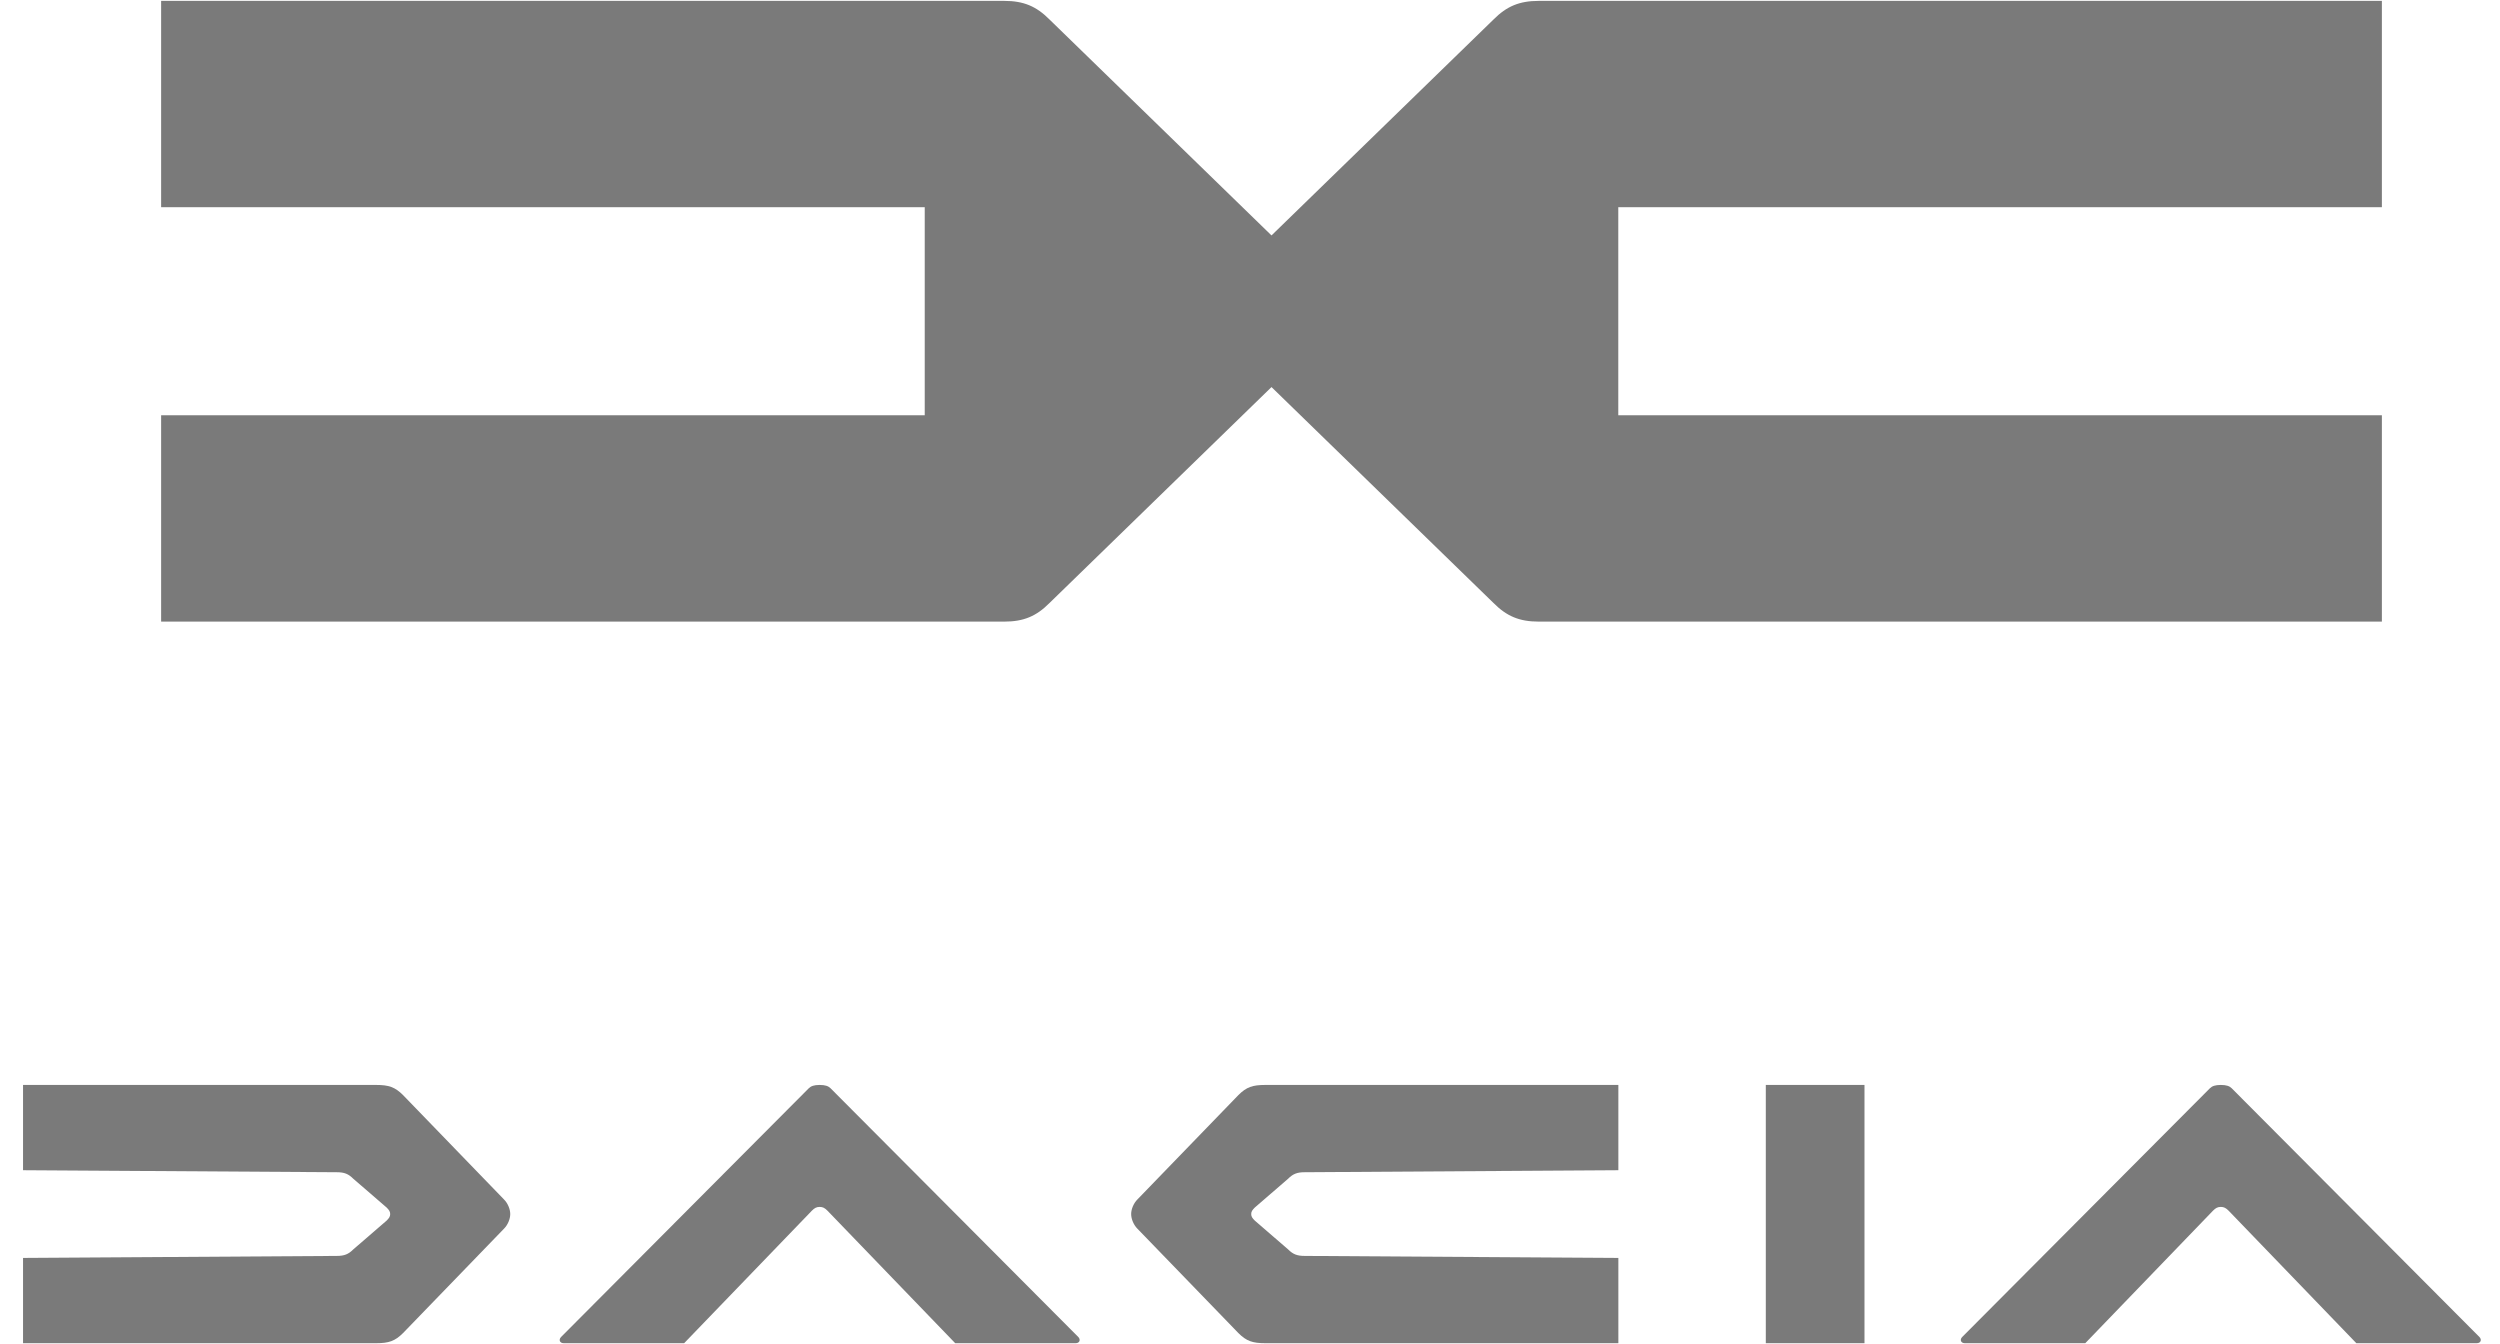
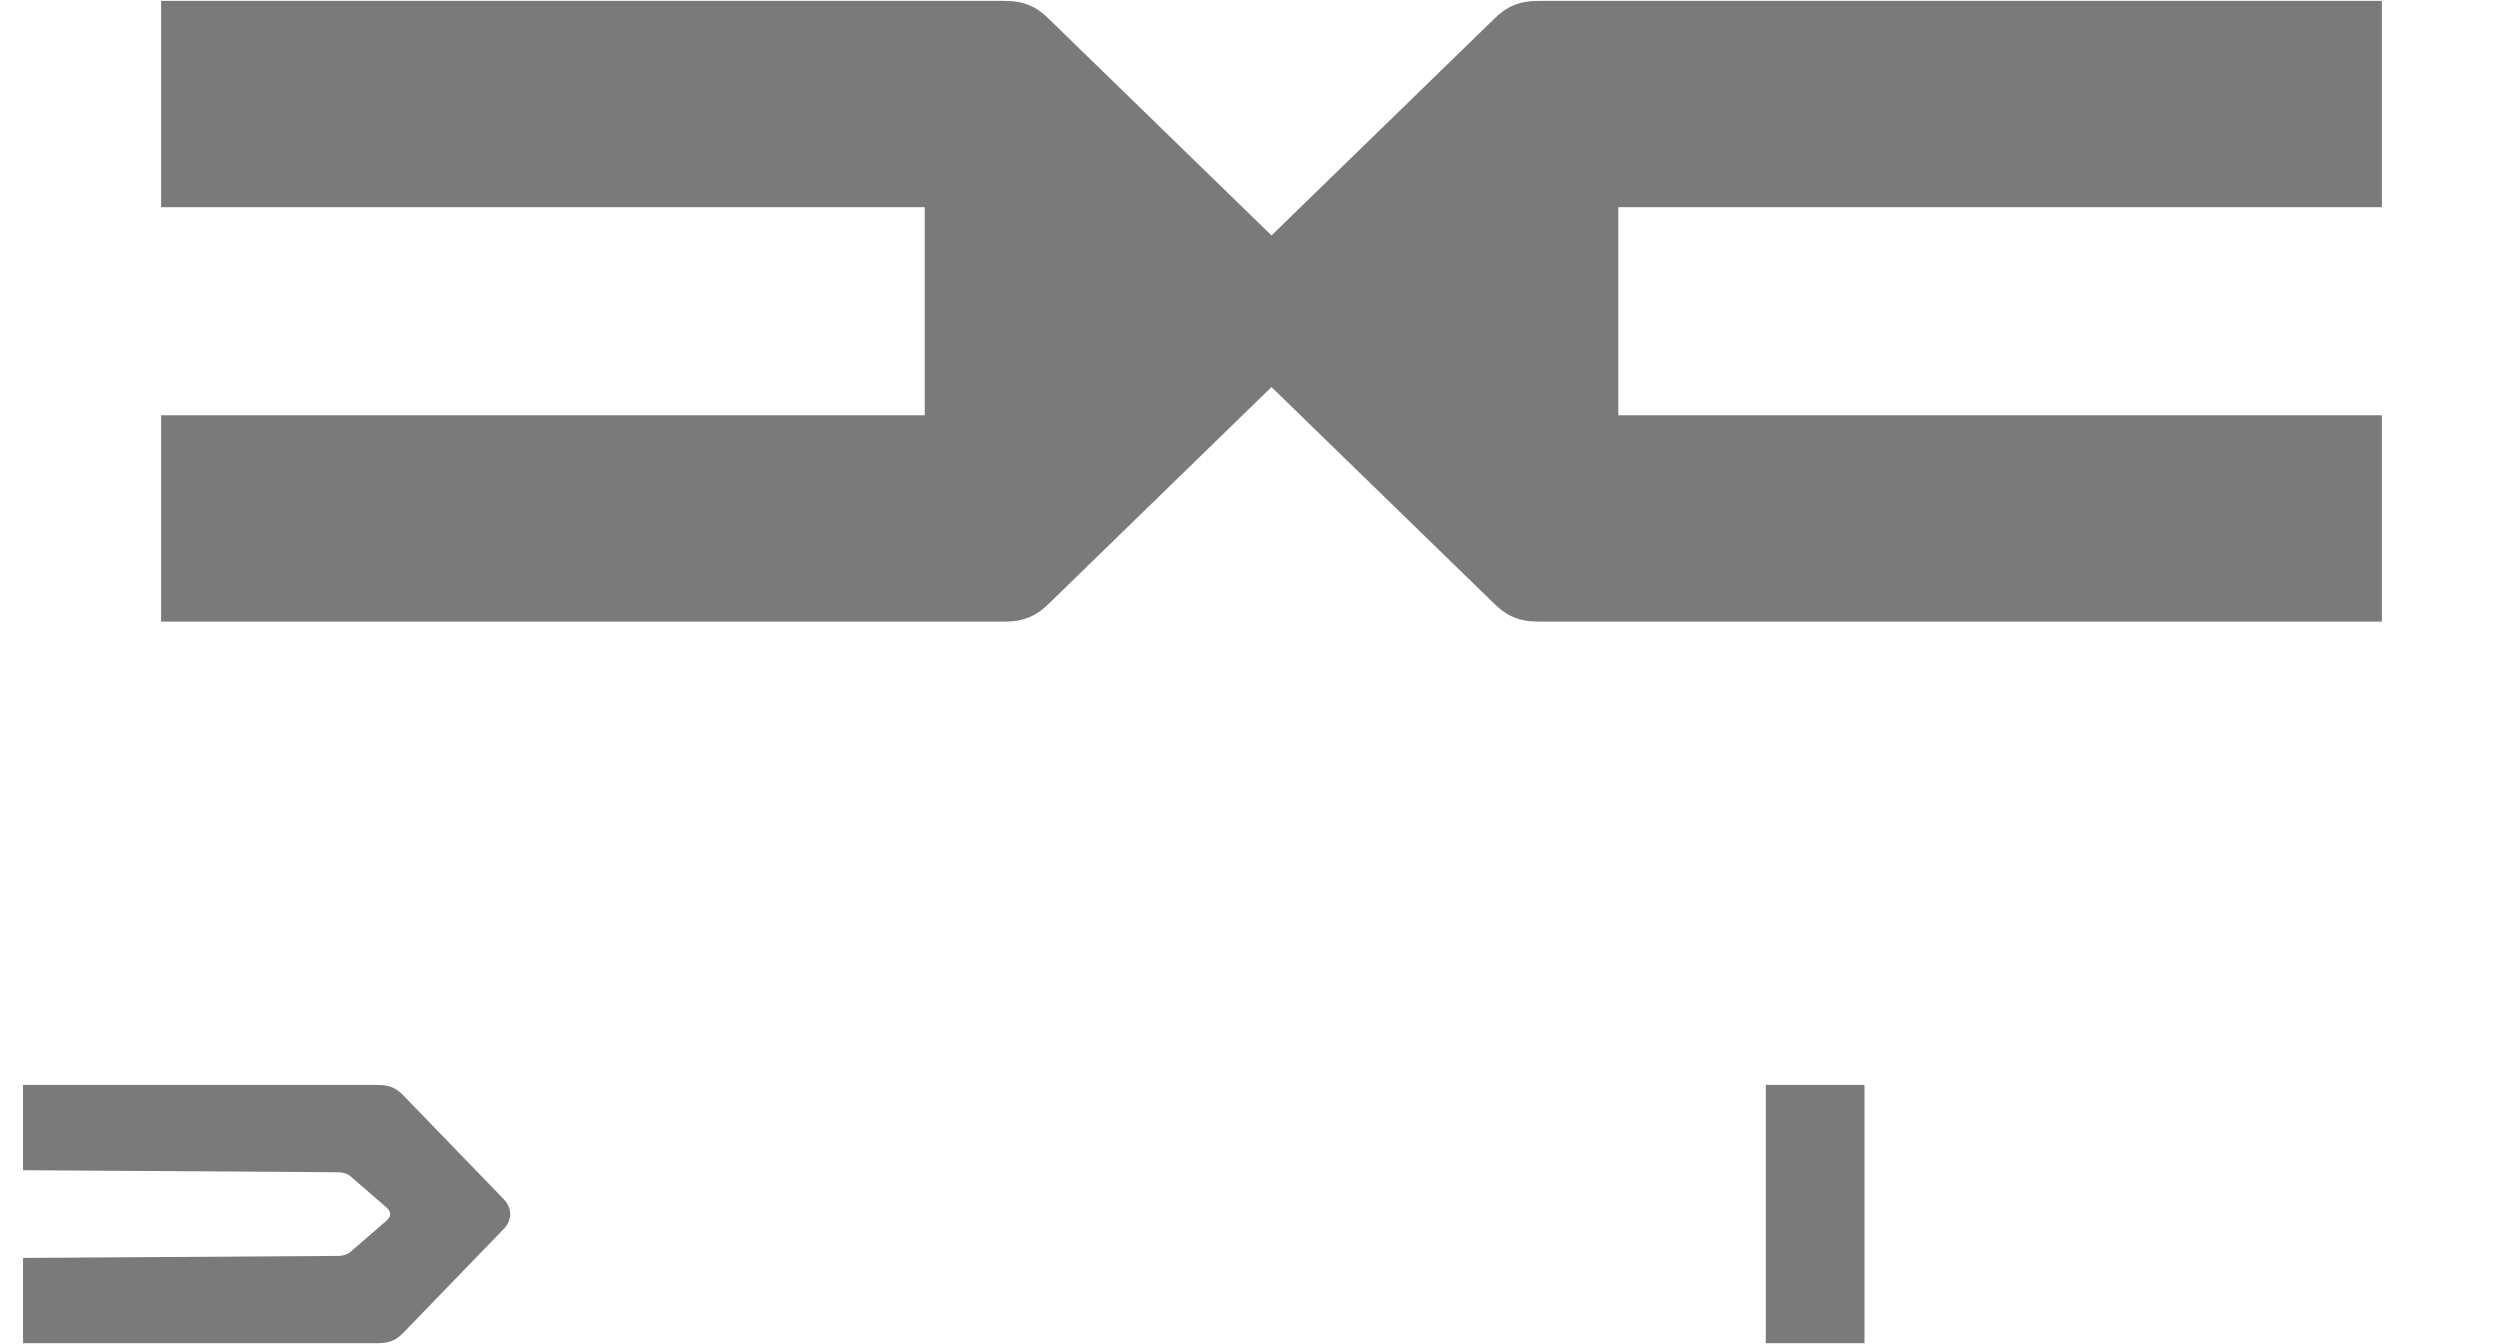
<svg xmlns="http://www.w3.org/2000/svg" width="93" height="50" viewBox="0 0 93 50" fill="none">
  <g clip-path="url(#clip0_557_82)">
    <path fill-rule="evenodd" clip-rule="evenodd" d="M5.994 0.033V7.708H34.4V11.578V15.448H5.994V23.124H37.358C38.078 23.124 38.552 22.924 39.042 22.431L47.3 14.399L55.558 22.431C56.048 22.924 56.522 23.124 57.242 23.124H88.606V15.448H60.2V11.578V7.708H88.606V0.033H57.242C56.522 0.033 56.048 0.233 55.558 0.726L47.3 8.758L39.042 0.726C38.552 0.233 38.078 0.033 37.358 0.033H5.994Z" fill="#7A7A7A" />
    <path fill-rule="evenodd" clip-rule="evenodd" d="M0.857 40.36V43.532L12.531 43.607C12.81 43.607 12.964 43.671 13.141 43.848L14.383 44.921C14.473 45.012 14.515 45.07 14.515 45.163C14.515 45.257 14.473 45.315 14.383 45.406L13.141 46.479C12.964 46.656 12.81 46.72 12.531 46.72L0.857 46.795V49.967H13.992C14.462 49.967 14.693 49.89 14.994 49.589L18.747 45.709C18.889 45.568 18.981 45.347 18.981 45.163C18.981 44.98 18.889 44.759 18.747 44.618L14.994 40.738C14.693 40.437 14.462 40.36 13.992 40.36H0.857Z" fill="#7A7A7A" />
-     <path d="M30.492 40.36C30.285 40.36 30.168 40.402 30.087 40.483L20.872 49.736C20.775 49.833 20.819 49.967 20.969 49.967H25.45L30.202 45.037C30.301 44.938 30.375 44.897 30.492 44.897C30.609 44.897 30.683 44.938 30.781 45.037L35.534 49.967H40.014C40.165 49.967 40.208 49.833 40.112 49.736L30.896 40.483C30.815 40.402 30.698 40.36 30.492 40.36Z" fill="#7A7A7A" />
-     <path fill-rule="evenodd" clip-rule="evenodd" d="M60.203 40.36V43.532L48.529 43.607C48.251 43.607 48.096 43.671 47.919 43.848L46.678 44.921C46.587 45.012 46.545 45.07 46.545 45.163C46.545 45.257 46.587 45.315 46.678 45.406L47.919 46.479C48.096 46.656 48.251 46.72 48.529 46.72L60.203 46.795V49.967H47.068C46.599 49.967 46.367 49.89 46.067 49.589L42.313 45.709C42.172 45.568 42.079 45.347 42.079 45.163C42.079 44.98 42.172 44.759 42.313 44.618L46.067 40.738C46.367 40.437 46.599 40.36 47.068 40.36H60.203Z" fill="#7A7A7A" />
    <path d="M69.359 40.36H65.688V49.967H69.359V40.36Z" fill="#7A7A7A" />
-     <path d="M82.614 40.36C82.407 40.36 82.29 40.402 82.209 40.483L72.994 49.736C72.897 49.833 72.941 49.967 73.091 49.967H77.572L82.324 45.037C82.423 44.938 82.497 44.897 82.614 44.897C82.731 44.897 82.805 44.938 82.904 45.037L87.656 49.967H92.137C92.287 49.967 92.331 49.833 92.234 49.736L83.019 40.483C82.938 40.402 82.821 40.36 82.614 40.36Z" fill="#7A7A7A" />
  </g>
  <defs>
    <clipPath id="clip0_557_82">
      <rect width="91.429" height="49.934" fill="white" transform="translate(0.857 0.033)" />
    </clipPath>
  </defs>
</svg>